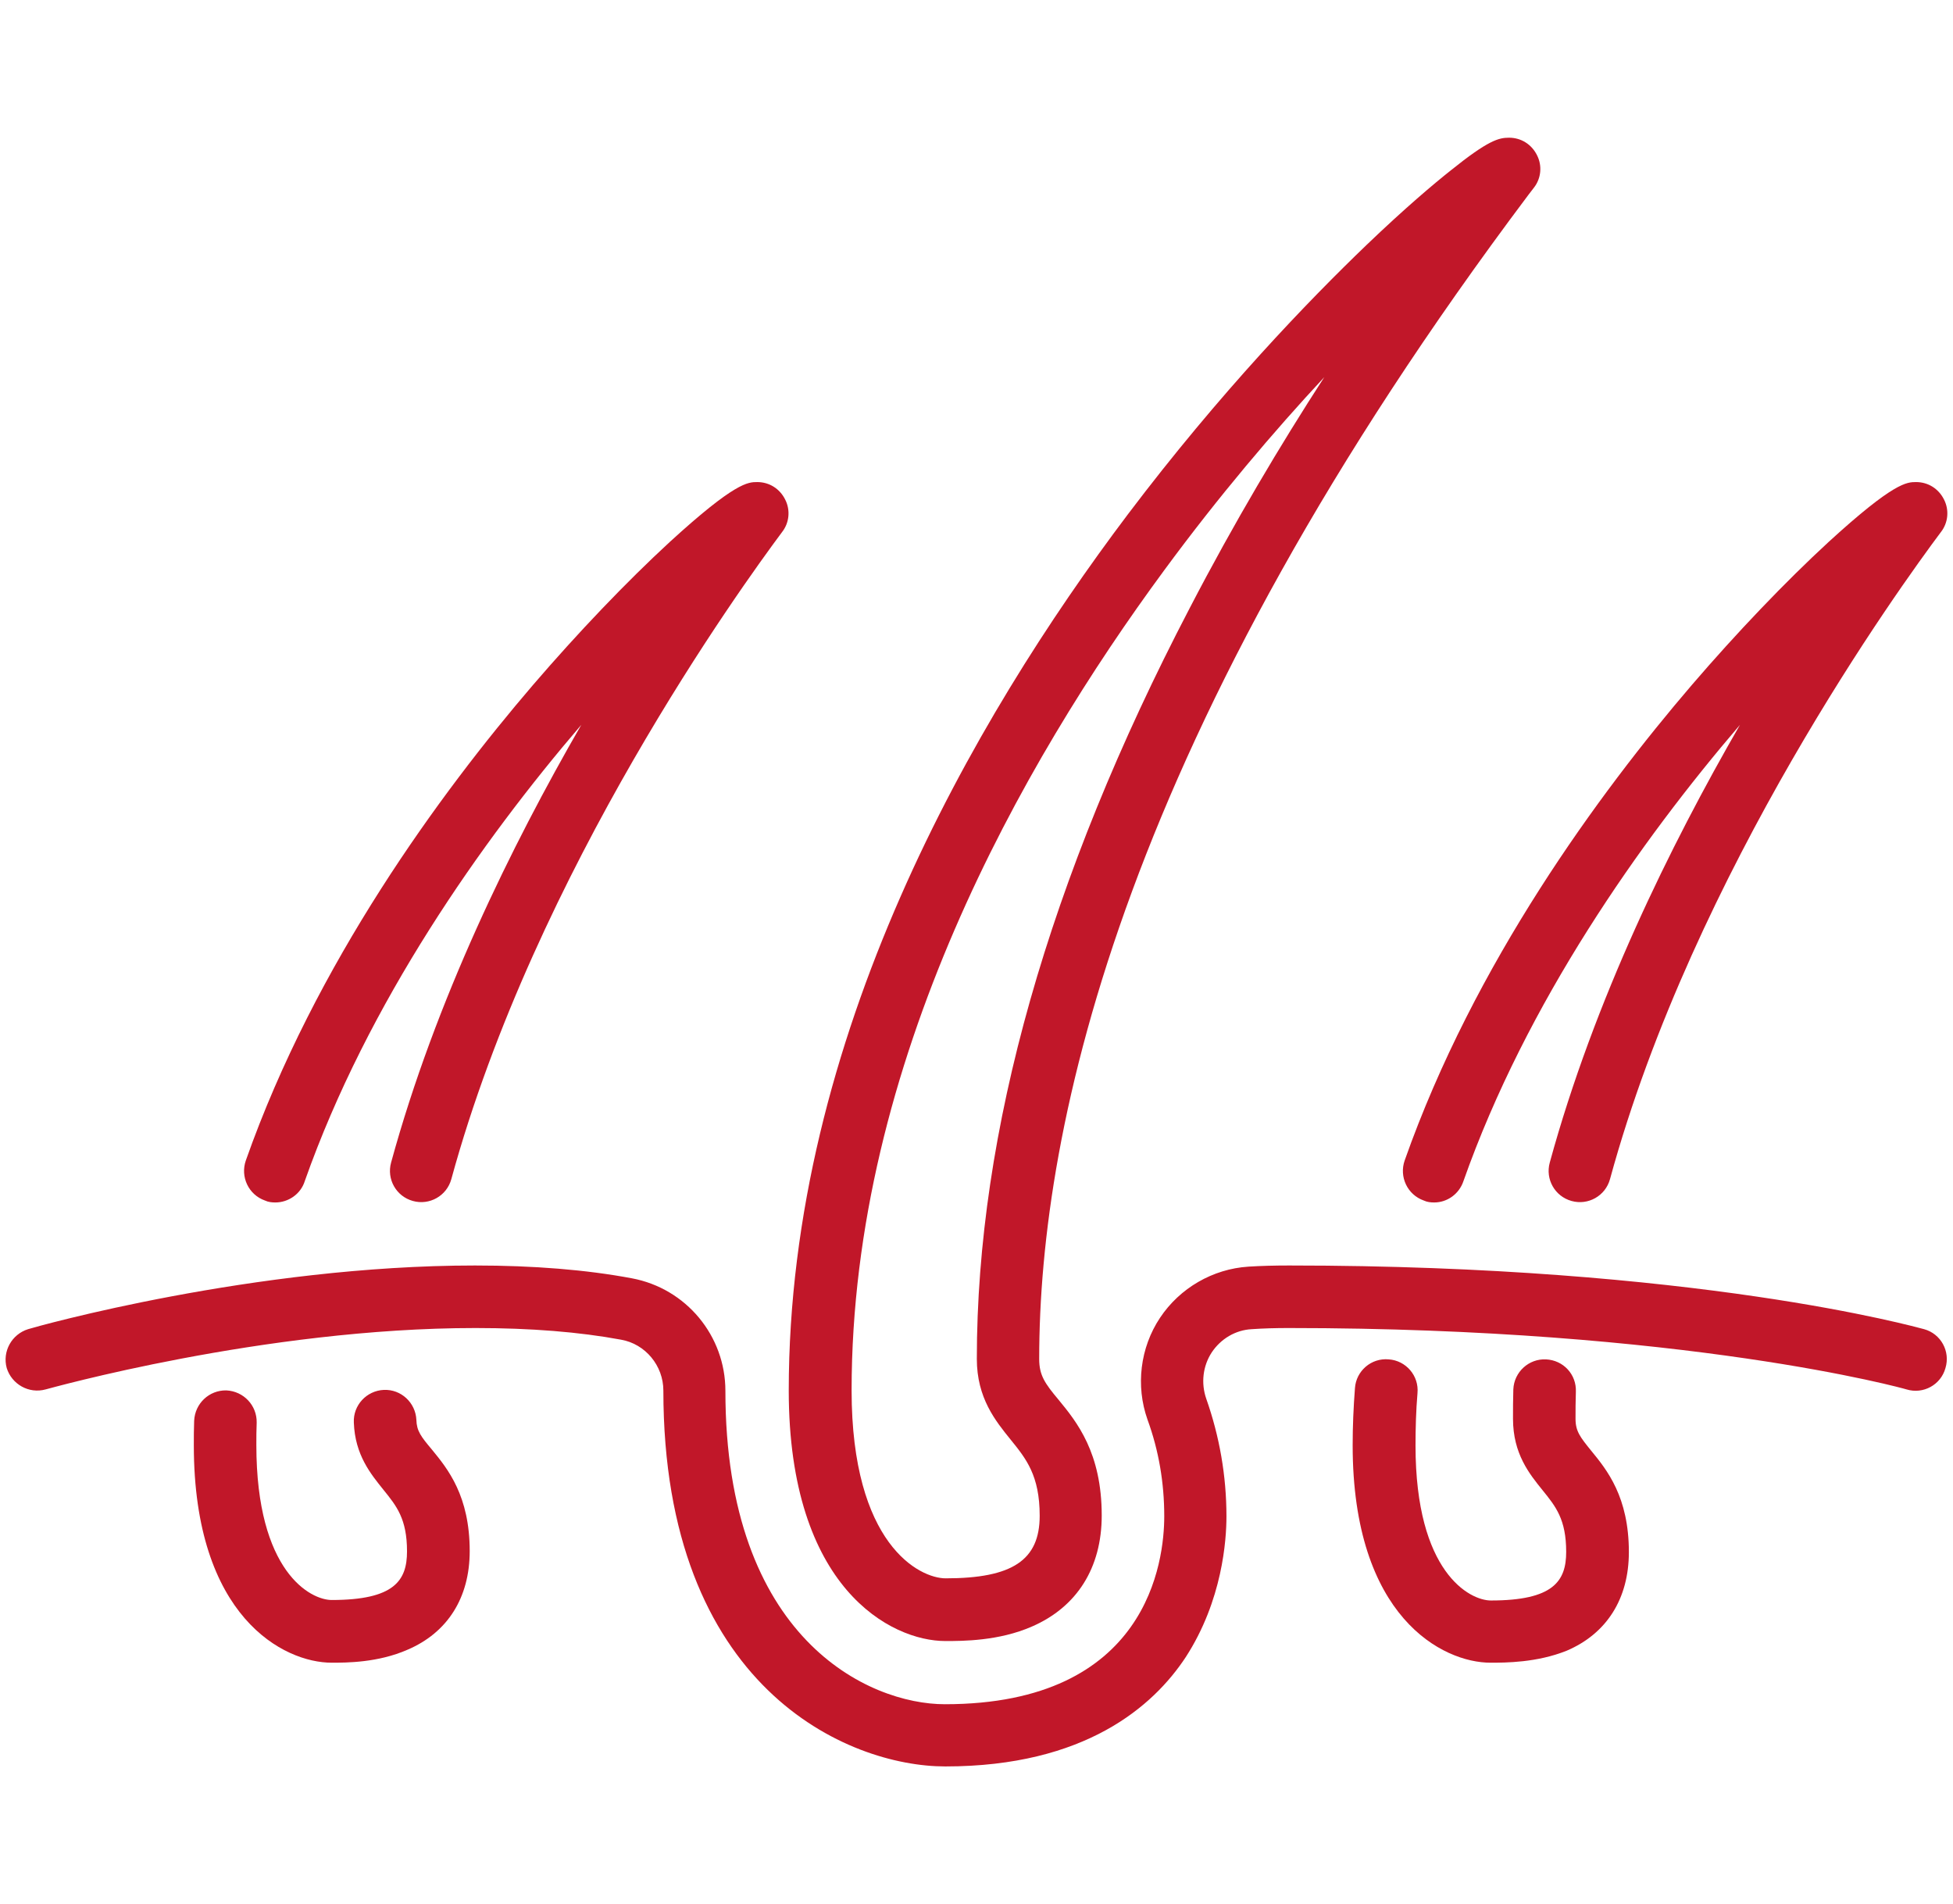
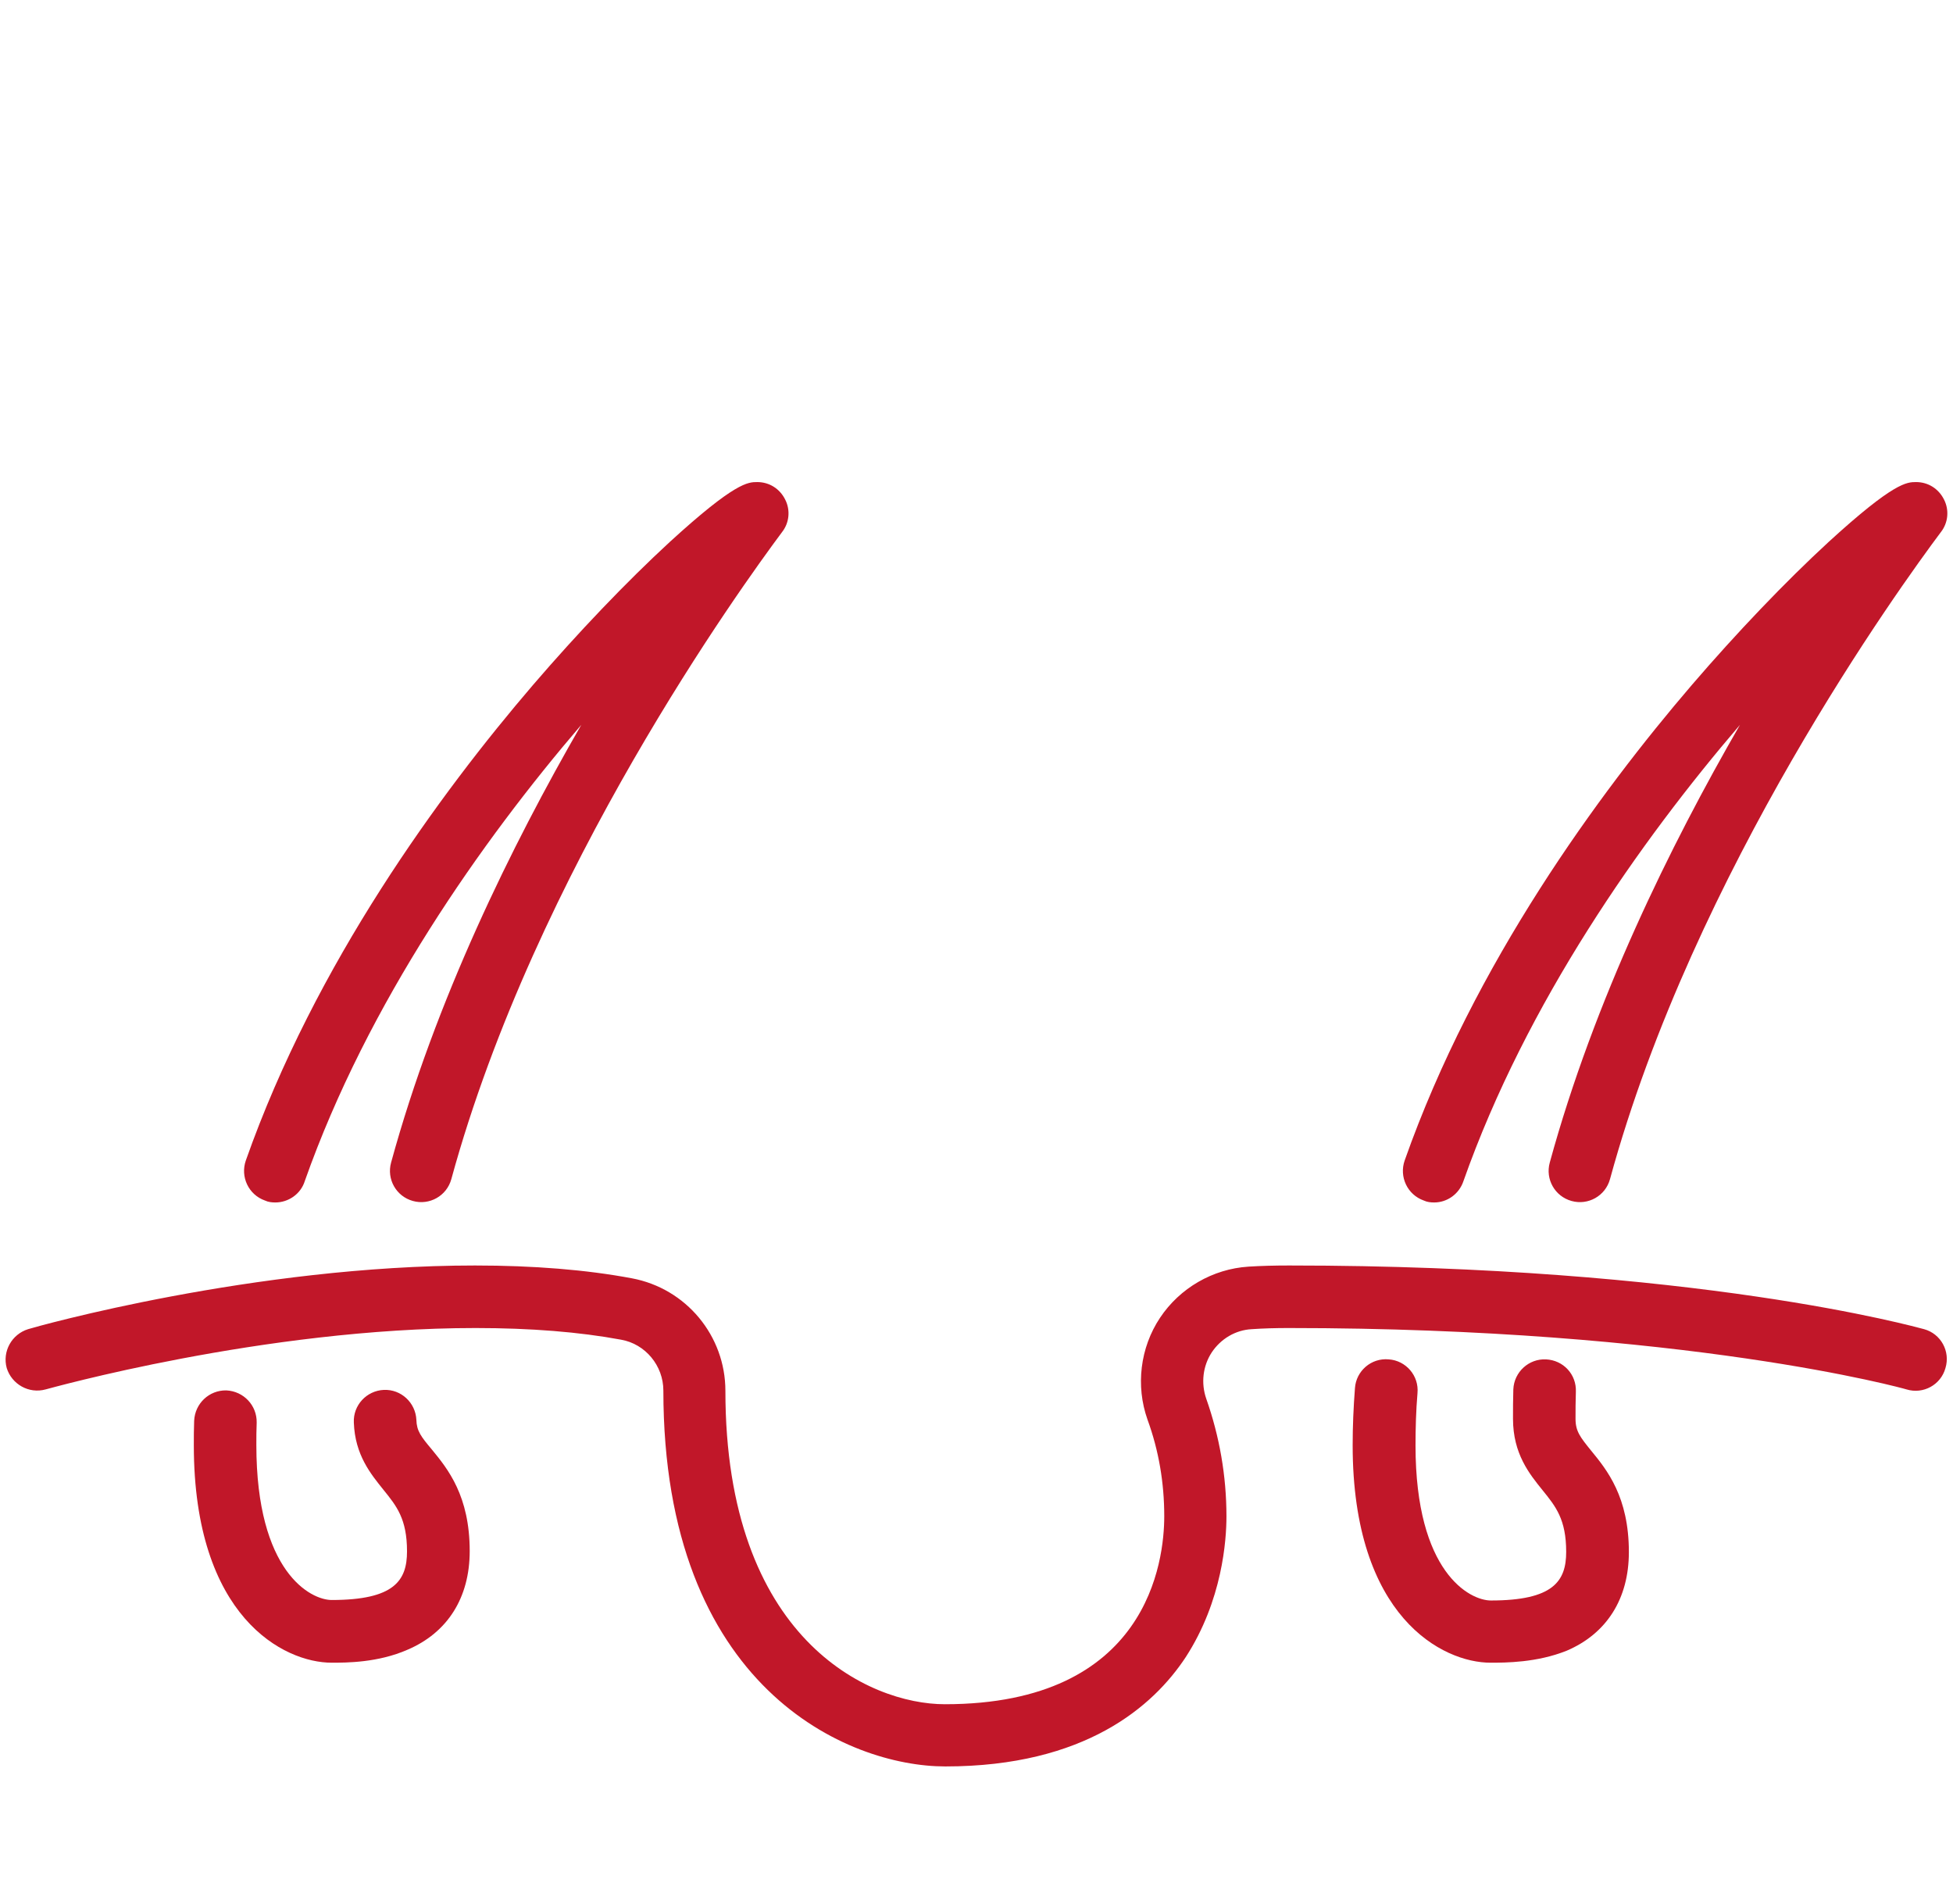
<svg xmlns="http://www.w3.org/2000/svg" version="1.1" id="i-2" x="0px" y="0px" viewBox="0 0 119 116" style="enable-background:new 0 0 119 116;" xml:space="preserve">
  <g>
    <g>
      <path style="fill:#C11729;" d="M90.82,101.3c-2.91,0-8.4-2.77-8.4-13.25c0-1.14,0.05-2.32,0.14-3.48    c0.07-1.04,0.99-1.85,2.06-1.75c1.04,0.07,1.85,0.99,1.75,2.06c-0.09,1.06-0.12,2.15-0.12,3.19c0,7.74,3.31,9.44,4.59,9.44    c3.81,0,4.59-1.18,4.59-2.96c0-1.99-0.64-2.77-1.44-3.76c-0.8-0.99-1.8-2.22-1.8-4.35c0-0.59,0-1.18,0.02-1.8    c0.05-1.06,0.95-1.87,1.99-1.82c1.06,0.05,1.87,0.92,1.82,1.99C96,85.35,96,85.92,96,86.44c0,0.76,0.28,1.11,0.95,1.94    c0.97,1.18,2.3,2.82,2.3,6.18c0,2.84-1.35,4.97-3.79,6.01C93.64,101.3,91.72,101.3,90.82,101.3z" />
    </g>
    <g>
      <path style="fill:#C11729;" d="M87.39,73.26c-0.21,0-0.43-0.02-0.64-0.12c-0.99-0.35-1.51-1.44-1.16-2.44    c4.24-12.02,11.85-22.38,17.49-28.96c2.74-3.19,5.7-6.29,8.35-8.73c3.98-3.64,4.76-3.64,5.32-3.64c0.73,0,1.37,0.4,1.7,1.06    c0.33,0.64,0.26,1.42-0.19,1.99c-2.46,3.29-15.03,20.63-20.16,39.42c-0.28,1.02-1.33,1.61-2.34,1.33    c-1.02-0.28-1.61-1.33-1.33-2.34c2.7-9.87,7.34-19.31,11.59-26.67c-6.06,7.07-13.01,16.92-16.85,27.8    C88.9,72.76,88.17,73.26,87.39,73.26z" />
    </g>
    <g>
      <path style="fill:#C11729;" d="M20.21,101.3c-2.91,0-8.4-2.77-8.4-13.25c0-0.5,0-0.99,0.02-1.49c0.05-1.06,0.92-1.87,1.96-1.85    c1.06,0.05,1.87,0.92,1.85,1.96c-0.02,0.45-0.02,0.92-0.02,1.37c0,7.74,3.31,9.44,4.59,9.44c3.81,0,4.59-1.18,4.59-2.96    c0-1.99-0.64-2.77-1.44-3.76c-0.76-0.95-1.73-2.11-1.8-4.09c-0.05-1.06,0.78-1.94,1.82-1.99c1.06-0.05,1.94,0.78,1.99,1.82    c0.02,0.69,0.28,1.02,0.95,1.82c0.97,1.18,2.3,2.82,2.3,6.18c0,2.84-1.35,4.97-3.79,6.01C23.03,101.3,21.11,101.3,20.21,101.3z" />
    </g>
    <g>
      <path style="fill:#C11729;" d="M16.78,73.26c-0.21,0-0.43-0.02-0.64-0.12c-0.99-0.35-1.51-1.44-1.16-2.44    c4.24-12.02,11.85-22.38,17.49-28.96c2.74-3.19,5.7-6.29,8.35-8.73c3.98-3.64,4.76-3.64,5.32-3.64c0.73,0,1.37,0.4,1.7,1.06    c0.33,0.64,0.26,1.42-0.19,1.99C45.2,35.71,32.64,53.05,27.5,71.84c-0.28,1.02-1.33,1.61-2.34,1.33    c-1.02-0.28-1.61-1.33-1.33-2.34c2.7-9.87,7.34-19.31,11.59-26.67c-6.06,7.07-13.01,16.92-16.85,27.8    C18.32,72.76,17.56,73.26,16.78,73.26z" />
    </g>
    <g>
      <path style="fill:#C11729;" d="M57.6,107.62c-5.94,0-17.18-4.78-17.18-22.9c0-1.51-1.09-2.84-2.58-3.1    c-2.53-0.47-5.51-0.71-8.87-0.71c-12.92,0-26.05,3.71-26.19,3.74c-1.02,0.28-2.06-0.31-2.37-1.3c-0.28-1.02,0.31-2.06,1.3-2.37    c0.54-0.17,13.77-3.88,27.23-3.88c3.57,0,6.79,0.26,9.56,0.78c3.31,0.62,5.7,3.5,5.7,6.86c0,15.1,8.73,19.09,13.37,19.09    c12.4,0,13.37-8.75,13.37-11.45c0-2.03-0.33-4-1.02-5.89c-0.73-2.06-0.45-4.38,0.76-6.2c1.21-1.82,3.22-2.98,5.39-3.12    c0.78-0.05,1.63-0.07,2.48-0.07c24.8,0,38.14,3.74,38.69,3.88c1.02,0.28,1.61,1.35,1.3,2.37c-0.28,1.02-1.35,1.61-2.37,1.3l0,0    c-0.14-0.05-13.44-3.74-37.65-3.74c-0.78,0-1.54,0.02-2.25,0.07c-0.99,0.05-1.89,0.59-2.44,1.42c-0.54,0.83-0.66,1.87-0.33,2.82    c0.8,2.27,1.23,4.68,1.23,7.17c0,1.42-0.24,5.11-2.48,8.57C70.28,103.95,66.12,107.62,57.6,107.62z" />
    </g>
    <g>
-       <path style="fill:#C11729;" d="M57.6,99.98c-3.29,0-9.54-3.19-9.54-15.26c0-21.48,11.24-40.89,20.66-53.38    c5.63-7.45,11.03-13.04,14.55-16.42c2.37-2.27,4.12-3.74,5.13-4.54c2.3-1.85,2.93-1.99,3.55-1.99c0.73,0,1.37,0.4,1.7,1.06    c0.33,0.64,0.26,1.42-0.19,1.99l-0.33,0.43C68.48,44.68,63.32,68.55,63.32,82.8c0,0.99,0.35,1.49,1.18,2.48    c1.11,1.35,2.63,3.22,2.63,7.05c0,3.19-1.51,5.58-4.26,6.77C60.86,99.98,58.66,99.98,57.6,99.98z M80.69,22.98    c-3.08,3.31-6.44,7.26-9.75,11.76c-8.68,11.78-19.05,30-19.05,49.97c0,9.39,4.14,11.45,5.73,11.45c4.07,0,5.73-1.11,5.73-3.81    c0-2.46-0.83-3.48-1.77-4.64c-0.92-1.14-2.06-2.53-2.06-4.92c0-13.82,4.35-29.22,12.97-45.74C75.2,31.83,78.04,27.07,80.69,22.98z    " />
-     </g>
+       </g>
  </g>
</svg>